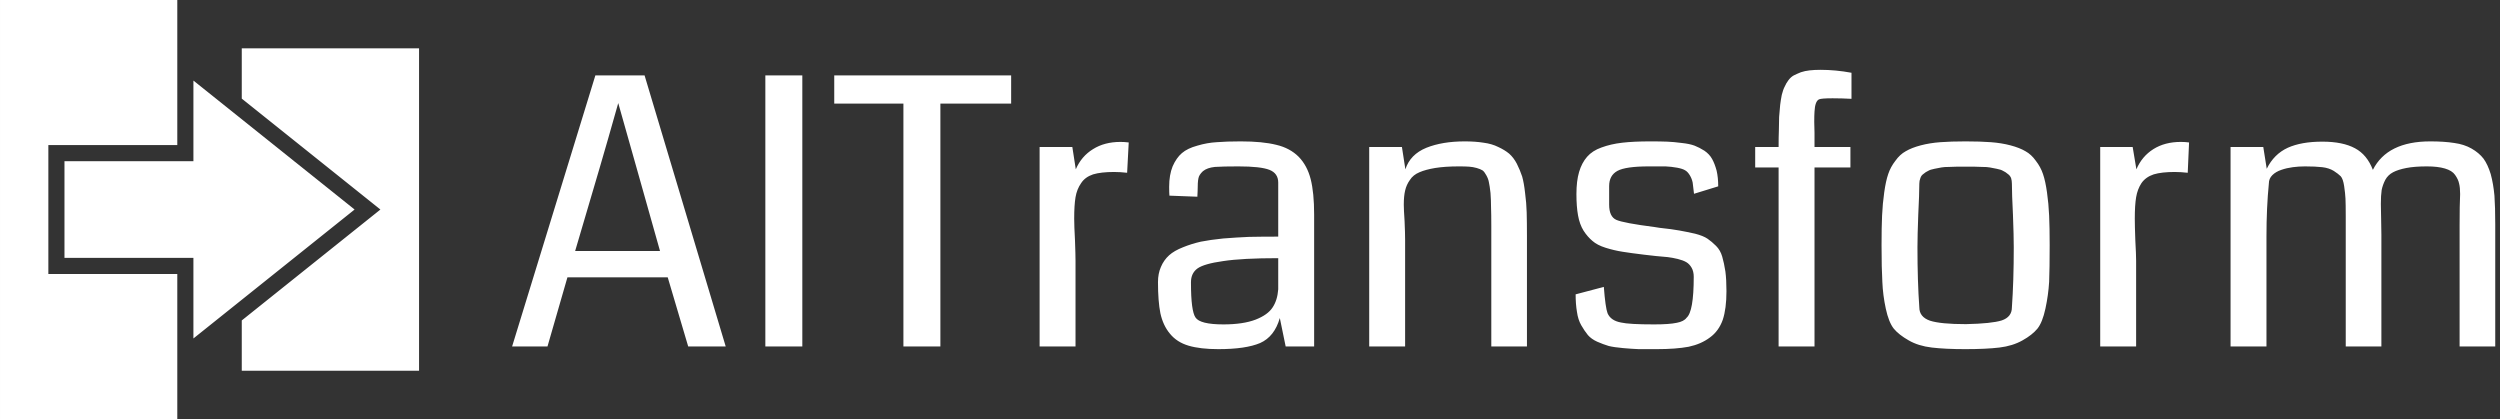
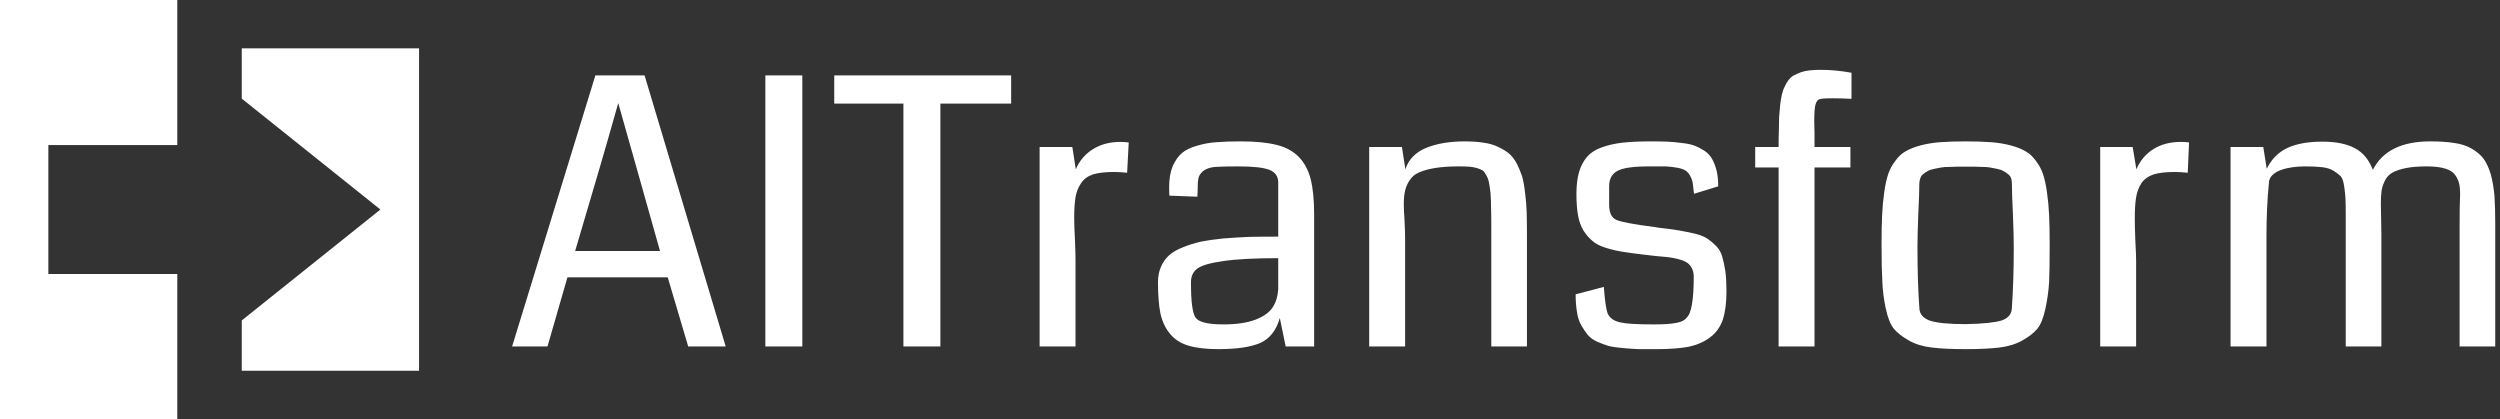
<svg xmlns="http://www.w3.org/2000/svg" data-v-423bf9ae="" viewBox="0 0 537 90" class="iconLeft">
  <rect x="0" y="0" width="537" height="90" fill="#333333" stroke="none" />
  <g data-v-423bf9ae="" id="0d4dc66e-cc47-478f-9034-2994b675a69e" fill="white" transform="matrix(5.714,0,0,5.714,108.171,-8.543)">
    <path d="M5.30 4.33L8.35 14.52L6.94 14.52L6.17 11.92L2.40 11.92L1.65 14.52L0.32 14.52L3.45 4.33L5.30 4.33ZM2.69 10.93L5.88 10.93L5.02 7.88L4.31 5.37L4.31 5.37Q3.91 6.79 3.61 7.81L3.61 7.81L2.69 10.93ZM11.23 4.33L11.23 14.52L9.84 14.52L9.84 4.33L11.23 4.33ZM19.08 4.33L19.08 5.39L16.42 5.39L16.42 14.52L15.03 14.52L15.03 5.39L12.43 5.39L12.43 4.33L19.08 4.33ZM23.50 6.85L23.50 6.85L23.44 7.99L23.44 7.99Q23.18 7.96 22.95 7.96L22.95 7.96L22.95 7.96Q22.46 7.96 22.16 8.05L22.16 8.05L22.16 8.05Q21.86 8.15 21.71 8.38L21.71 8.38L21.71 8.38Q21.55 8.61 21.50 8.91L21.50 8.91L21.50 8.91Q21.45 9.21 21.45 9.71L21.45 9.71L21.45 9.71Q21.45 9.99 21.48 10.53L21.48 10.53L21.48 10.53Q21.50 11.07 21.50 11.30L21.50 11.30L21.50 14.52L20.15 14.52L20.15 7.02L21.38 7.02L21.51 7.86L21.51 7.86Q21.72 7.37 22.16 7.10L22.16 7.10L22.16 7.10Q22.59 6.83 23.19 6.83L23.19 6.83L23.19 6.83Q23.34 6.83 23.50 6.85ZM30.47 9.56L30.47 14.52L29.40 14.52L29.18 13.45L29.18 13.45Q28.98 14.15 28.44 14.39L28.44 14.39L28.44 14.39Q27.90 14.62 26.87 14.62L26.87 14.62L26.87 14.62Q26.19 14.62 25.75 14.49L25.75 14.49L25.75 14.49Q25.31 14.36 25.05 14.04L25.05 14.04L25.05 14.04Q24.79 13.73 24.69 13.27L24.69 13.27L24.69 13.27Q24.60 12.82 24.60 12.10L24.60 12.10L24.60 12.10Q24.60 11.78 24.71 11.53L24.71 11.53L24.71 11.53Q24.82 11.27 25.02 11.09L25.02 11.09L25.02 11.09Q25.21 10.92 25.54 10.79L25.54 10.79L25.54 10.79Q25.86 10.66 26.21 10.58L26.21 10.58L26.21 10.58Q26.56 10.51 27.05 10.46L27.05 10.46L27.05 10.46Q27.55 10.42 28.02 10.40L28.02 10.40L28.02 10.40Q28.49 10.39 29.12 10.39L29.12 10.39L29.12 8.36L29.12 8.36Q29.12 8.01 28.79 7.88L28.79 7.88L28.79 7.88Q28.46 7.75 27.62 7.75L27.62 7.75L27.62 7.75Q27.04 7.75 26.74 7.77L26.74 7.77L26.74 7.77Q26.45 7.80 26.29 7.93L26.29 7.93L26.29 7.93Q26.14 8.07 26.12 8.20L26.12 8.20L26.12 8.20Q26.09 8.33 26.09 8.68L26.09 8.68L26.09 8.68Q26.08 8.81 26.08 8.89L26.08 8.89L25.03 8.85L25.03 8.85Q25.02 8.74 25.02 8.52L25.02 8.52L25.02 8.52Q25.02 8.07 25.15 7.75L25.15 7.75L25.15 7.75Q25.29 7.43 25.50 7.25L25.50 7.25L25.50 7.25Q25.71 7.07 26.08 6.97L26.08 6.97L26.08 6.97Q26.45 6.86 26.81 6.84L26.81 6.84L26.81 6.84Q27.17 6.81 27.71 6.81L27.71 6.81L27.71 6.81Q28.53 6.81 29.05 6.94L29.05 6.94L29.05 6.94Q29.56 7.06 29.89 7.39L29.89 7.39L29.89 7.39Q30.21 7.72 30.34 8.23L30.34 8.23L30.34 8.23Q30.47 8.74 30.47 9.56L30.47 9.56ZM29.12 12.37L29.12 12.37L29.12 11.20L29.12 11.20Q27.77 11.20 27.05 11.31L27.05 11.31L27.05 11.31Q26.33 11.41 26.08 11.59L26.08 11.59L26.08 11.59Q25.84 11.77 25.84 12.10L25.84 12.10L25.84 12.10Q25.84 12.11 25.84 12.14L25.84 12.14L25.84 12.14Q25.84 13.18 26.01 13.43L26.01 13.43L26.01 13.43Q26.18 13.69 27.06 13.69L27.06 13.69L27.06 13.69Q27.80 13.69 28.27 13.51L28.27 13.51L28.27 13.51Q28.73 13.33 28.91 13.05L28.91 13.05L28.91 13.05Q29.09 12.78 29.12 12.37ZM38.47 10.36L38.47 14.52L37.13 14.52L37.13 9.98L37.13 9.98Q37.13 9.54 37.12 9.28L37.12 9.28L37.12 9.28Q37.12 9.02 37.10 8.75L37.10 8.75L37.10 8.75Q37.07 8.48 37.04 8.35L37.04 8.35L37.04 8.35Q37.02 8.22 36.94 8.08L36.94 8.08L36.94 8.08Q36.87 7.95 36.80 7.90L36.80 7.90L36.80 7.90Q36.72 7.85 36.58 7.81L36.58 7.81L36.58 7.81Q36.44 7.77 36.29 7.76L36.29 7.76L36.29 7.76Q36.15 7.75 35.91 7.75L35.91 7.75L35.91 7.75Q35.39 7.75 35.02 7.81L35.02 7.81L35.02 7.81Q34.66 7.87 34.43 7.97L34.43 7.97L34.43 7.97Q34.19 8.07 34.07 8.26L34.07 8.26L34.07 8.26Q33.94 8.44 33.89 8.66L33.89 8.66L33.89 8.66Q33.84 8.87 33.84 9.19L33.84 9.19L33.84 9.19Q33.84 9.37 33.87 9.81L33.87 9.81L33.87 9.81Q33.89 10.25 33.89 10.52L33.89 10.52L33.89 14.52L32.54 14.52L32.54 7.02L33.77 7.02L33.90 7.86L33.90 7.86Q34.08 7.30 34.69 7.05L34.69 7.05L34.69 7.05Q35.29 6.81 36.13 6.81L36.13 6.81L36.13 6.81Q36.53 6.81 36.84 6.86L36.84 6.86L36.84 6.86Q37.15 6.90 37.39 7.02L37.39 7.02L37.39 7.02Q37.63 7.13 37.80 7.27L37.80 7.27L37.80 7.27Q37.97 7.42 38.09 7.65L38.09 7.65L38.09 7.65Q38.21 7.89 38.29 8.13L38.29 8.13L38.29 8.13Q38.36 8.38 38.40 8.75L38.40 8.75L38.40 8.75Q38.45 9.12 38.46 9.48L38.46 9.48L38.46 9.48Q38.47 9.85 38.47 10.36L38.47 10.36ZM45.97 12.44L45.97 12.44L45.97 12.44Q45.97 13.10 45.83 13.52L45.83 13.52L45.83 13.52Q45.68 13.94 45.35 14.18L45.35 14.18L45.35 14.18Q45.02 14.43 44.55 14.53L44.55 14.53L44.55 14.53Q44.07 14.62 43.35 14.62L43.35 14.62L43.35 14.62Q42.92 14.62 42.67 14.62L42.67 14.62L42.67 14.62Q42.41 14.61 42.08 14.58L42.08 14.58L42.08 14.58Q41.74 14.55 41.54 14.50L41.54 14.50L41.54 14.50Q41.34 14.44 41.11 14.34L41.11 14.34L41.11 14.34Q40.89 14.24 40.76 14.09L40.76 14.09L40.76 14.09Q40.63 13.93 40.51 13.72L40.51 13.72L40.51 13.72Q40.39 13.51 40.35 13.22L40.35 13.22L40.35 13.22Q40.30 12.93 40.30 12.56L40.30 12.56L41.36 12.28L41.36 12.28Q41.42 13.06 41.50 13.27L41.50 13.27L41.50 13.27Q41.62 13.55 42.01 13.62L42.01 13.62L42.01 13.62Q42.31 13.69 43.25 13.69L43.25 13.69L43.25 13.69Q43.82 13.69 44.10 13.63L44.10 13.63L44.10 13.63Q44.37 13.58 44.47 13.44L44.47 13.44L44.47 13.44Q44.74 13.21 44.74 11.90L44.74 11.90L44.74 11.90Q44.74 11.70 44.66 11.56L44.66 11.56L44.66 11.56Q44.58 11.42 44.46 11.35L44.46 11.35L44.46 11.35Q44.34 11.28 44.14 11.23L44.14 11.23L44.14 11.23Q43.93 11.18 43.76 11.16L43.76 11.16L43.76 11.16Q43.59 11.14 43.32 11.12L43.32 11.12L43.32 11.12Q43.05 11.09 42.88 11.07L42.88 11.07L42.88 11.07Q42.38 11.01 42.07 10.96L42.07 10.96L42.07 10.96Q41.75 10.91 41.43 10.81L41.43 10.81L41.43 10.81Q41.11 10.71 40.93 10.55L40.93 10.55L40.93 10.55Q40.75 10.40 40.60 10.17L40.60 10.17L40.60 10.17Q40.45 9.93 40.39 9.59L40.39 9.59L40.39 9.59Q40.33 9.26 40.33 8.79L40.33 8.79L40.33 8.79Q40.33 8.30 40.43 7.96L40.43 7.96L40.43 7.96Q40.53 7.62 40.73 7.39L40.73 7.39L40.73 7.39Q40.93 7.16 41.27 7.04L41.27 7.04L41.27 7.04Q41.62 6.91 42.05 6.86L42.05 6.86L42.05 6.86Q42.48 6.81 43.10 6.81L43.10 6.81L43.10 6.81Q43.49 6.81 43.74 6.82L43.74 6.82L43.74 6.82Q43.99 6.83 44.29 6.87L44.29 6.87L44.29 6.87Q44.58 6.90 44.77 6.97L44.77 6.97L44.77 6.97Q44.95 7.04 45.14 7.16L45.14 7.16L45.14 7.16Q45.33 7.29 45.43 7.47L45.43 7.47L45.43 7.47Q45.53 7.65 45.60 7.91L45.60 7.91L45.60 7.91Q45.66 8.17 45.66 8.50L45.66 8.50L44.75 8.78L44.75 8.78Q44.72 8.52 44.70 8.36L44.70 8.36L44.70 8.36Q44.67 8.21 44.59 8.08L44.59 8.08L44.59 8.08Q44.51 7.95 44.42 7.90L44.42 7.90L44.42 7.90Q44.33 7.84 44.12 7.80L44.12 7.80L44.12 7.80Q43.90 7.76 43.68 7.75L43.68 7.75L43.68 7.75Q43.46 7.75 43.05 7.75L43.05 7.75L43.05 7.75Q42.18 7.75 41.87 7.92L41.87 7.92L41.87 7.92Q41.56 8.09 41.56 8.49L41.56 8.49L41.56 9.19L41.56 9.19Q41.56 9.64 41.83 9.76L41.83 9.76L41.83 9.76Q42.10 9.88 43.27 10.03L43.27 10.03L43.27 10.03Q43.39 10.05 43.46 10.06L43.46 10.06L43.46 10.06Q43.93 10.11 44.20 10.16L44.20 10.16L44.20 10.16Q44.48 10.21 44.79 10.28L44.79 10.28L44.79 10.28Q45.10 10.36 45.26 10.47L45.26 10.47L45.26 10.47Q45.42 10.58 45.58 10.74L45.58 10.74L45.58 10.74Q45.74 10.90 45.81 11.14L45.81 11.14L45.81 11.14Q45.88 11.38 45.93 11.70L45.93 11.70L45.93 11.70Q45.97 12.01 45.97 12.44ZM50.67 4.23L50.67 4.23L50.67 5.21L50.67 5.21Q50.31 5.19 49.96 5.19L49.96 5.19L49.96 5.19Q49.54 5.19 49.45 5.23L49.45 5.23L49.45 5.23Q49.30 5.30 49.28 5.69L49.28 5.69L49.28 5.69Q49.27 5.83 49.27 6.08L49.27 6.08L49.27 6.08Q49.27 6.18 49.28 6.49L49.28 6.49L49.28 6.49Q49.28 6.80 49.28 7.02L49.28 7.02L50.63 7.02L50.63 7.79L49.28 7.79L49.28 14.52L47.93 14.52L47.93 7.79L47.05 7.79L47.05 7.02L47.93 7.02L47.93 7.02Q47.93 6.64 47.94 6.41L47.94 6.41L47.94 6.41Q47.94 6.17 47.95 5.89L47.95 5.89L47.95 5.89Q47.97 5.60 47.99 5.43L47.99 5.43L47.99 5.43Q48.01 5.26 48.05 5.06L48.05 5.06L48.05 5.06Q48.10 4.86 48.16 4.75L48.16 4.75L48.16 4.75Q48.21 4.63 48.30 4.51L48.30 4.51L48.30 4.51Q48.39 4.39 48.50 4.33L48.50 4.33L48.50 4.33Q48.62 4.27 48.77 4.21L48.77 4.21L48.77 4.21Q48.92 4.16 49.10 4.14L49.10 4.14L49.10 4.14Q49.28 4.12 49.51 4.12L49.51 4.12L49.51 4.12Q50.07 4.12 50.67 4.23ZM54.97 13.68L54.97 13.68L54.97 13.68Q55.94 13.66 56.32 13.54L56.32 13.54L56.32 13.54Q56.70 13.41 56.70 13.05L56.70 13.05L56.70 13.05Q56.77 12.07 56.77 10.79L56.77 10.79L56.77 10.79Q56.77 10.36 56.74 9.57L56.74 9.57L56.74 9.57Q56.70 8.78 56.70 8.40L56.70 8.40L56.70 8.40Q56.70 8.29 56.67 8.19L56.67 8.19L56.67 8.19Q56.63 8.09 56.54 8.03L56.54 8.03L56.54 8.03Q56.46 7.96 56.37 7.92L56.37 7.92L56.37 7.92Q56.29 7.87 56.13 7.84L56.13 7.84L56.13 7.84Q55.98 7.81 55.87 7.79L55.87 7.79L55.87 7.79Q55.77 7.77 55.57 7.77L55.57 7.77L55.57 7.77Q55.38 7.76 55.27 7.76L55.27 7.76L55.27 7.76Q55.17 7.76 54.96 7.76L54.96 7.76L54.96 7.76Q54.76 7.76 54.65 7.76L54.65 7.76L54.65 7.76Q54.54 7.76 54.35 7.77L54.35 7.77L54.35 7.77Q54.15 7.77 54.05 7.79L54.05 7.79L54.05 7.79Q53.94 7.81 53.79 7.84L53.79 7.84L53.79 7.84Q53.63 7.87 53.55 7.92L53.55 7.92L53.55 7.92Q53.46 7.96 53.38 8.03L53.38 8.03L53.38 8.03Q53.29 8.09 53.26 8.19L53.26 8.19L53.26 8.19Q53.22 8.29 53.22 8.40L53.22 8.40L53.22 8.40Q53.22 8.78 53.18 9.57L53.18 9.57L53.18 9.57Q53.15 10.36 53.15 10.79L53.15 10.79L53.15 10.79Q53.15 12.07 53.22 13.05L53.22 13.05L53.22 13.05Q53.22 13.41 53.62 13.55L53.62 13.55L53.62 13.55Q54.02 13.68 54.97 13.68ZM54.95 14.62L54.95 14.62L54.95 14.62Q54.20 14.62 53.69 14.56L53.69 14.56L53.69 14.56Q53.18 14.50 52.82 14.29L52.82 14.29L52.82 14.29Q52.45 14.08 52.26 13.85L52.26 13.85L52.26 13.85Q52.07 13.61 51.96 13.10L51.96 13.10L51.96 13.10Q51.85 12.59 51.83 12.09L51.83 12.09L51.83 12.09Q51.80 11.59 51.80 10.71L51.80 10.71L51.80 10.71Q51.80 10.04 51.82 9.60L51.82 9.60L51.82 9.60Q51.84 9.15 51.90 8.73L51.90 8.73L51.90 8.73Q51.96 8.30 52.05 8.04L52.05 8.04L52.05 8.04Q52.14 7.77 52.32 7.54L52.32 7.54L52.32 7.54Q52.49 7.30 52.71 7.18L52.71 7.18L52.71 7.18Q52.93 7.05 53.27 6.96L53.27 6.96L53.27 6.96Q53.61 6.87 54.01 6.84L54.01 6.84L54.01 6.84Q54.41 6.81 54.96 6.81L54.96 6.81L54.96 6.81Q55.51 6.81 55.91 6.84L55.91 6.84L55.91 6.84Q56.31 6.87 56.65 6.96L56.65 6.96L56.65 6.96Q56.99 7.05 57.21 7.18L57.21 7.18L57.21 7.18Q57.43 7.30 57.60 7.54L57.60 7.54L57.60 7.54Q57.78 7.77 57.87 8.04L57.87 8.04L57.87 8.04Q57.96 8.30 58.02 8.73L58.02 8.73L58.02 8.73Q58.08 9.15 58.10 9.60L58.10 9.60L58.10 9.60Q58.12 10.04 58.12 10.71L58.12 10.71L58.12 10.71Q58.12 11.59 58.10 12.09L58.10 12.09L58.10 12.09Q58.07 12.59 57.96 13.10L57.96 13.10L57.96 13.10Q57.85 13.61 57.66 13.85L57.66 13.85L57.66 13.85Q57.46 14.09 57.10 14.29L57.10 14.29L57.10 14.29Q56.73 14.50 56.23 14.56L56.23 14.56L56.23 14.56Q55.72 14.62 54.95 14.62ZM63.36 6.85L63.36 6.85L63.31 7.99L63.31 7.99Q63.05 7.96 62.82 7.96L62.82 7.96L62.82 7.96Q62.33 7.96 62.03 8.05L62.03 8.05L62.03 8.05Q61.73 8.15 61.57 8.38L61.57 8.38L61.57 8.38Q61.42 8.61 61.37 8.91L61.37 8.91L61.37 8.91Q61.32 9.21 61.32 9.71L61.32 9.71L61.32 9.71Q61.32 9.99 61.34 10.53L61.34 10.53L61.34 10.53Q61.37 11.07 61.37 11.30L61.37 11.30L61.37 14.52L60.02 14.52L60.02 7.02L61.24 7.02L61.38 7.86L61.38 7.86Q61.59 7.37 62.02 7.10L62.02 7.10L62.02 7.10Q62.45 6.83 63.05 6.83L63.05 6.83L63.05 6.83Q63.21 6.83 63.36 6.85ZM74.87 9.92L74.87 14.52L73.53 14.52L73.53 9.97L73.53 9.97Q73.53 9.19 73.55 8.79L73.55 8.79L73.55 8.79Q73.55 8.54 73.51 8.39L73.51 8.39L73.51 8.39Q73.48 8.24 73.36 8.07L73.36 8.07L73.36 8.07Q73.25 7.91 72.98 7.83L72.98 7.83L72.98 7.83Q72.71 7.75 72.30 7.75L72.30 7.75L72.30 7.75Q71.84 7.75 71.53 7.81L71.53 7.81L71.53 7.81Q71.22 7.87 71.03 7.97L71.03 7.97L71.03 7.97Q70.84 8.07 70.74 8.25L70.74 8.25L70.74 8.25Q70.64 8.44 70.60 8.64L70.60 8.64L70.60 8.64Q70.57 8.84 70.57 9.16L70.57 9.16L70.57 9.16Q70.57 9.31 70.58 9.70L70.58 9.70L70.58 9.70Q70.59 10.08 70.59 10.32L70.59 10.32L70.59 14.52L69.25 14.52L69.25 9.72L69.25 9.72Q69.25 9.69 69.25 9.63L69.25 9.63L69.25 9.63Q69.25 9.16 69.24 8.96L69.24 8.96L69.24 8.96Q69.23 8.76 69.19 8.49L69.19 8.49L69.19 8.49Q69.15 8.22 69.06 8.12L69.06 8.12L69.06 8.12Q68.97 8.03 68.80 7.92L68.80 7.92L68.80 7.92Q68.62 7.81 68.37 7.78L68.37 7.78L68.37 7.78Q68.11 7.75 67.72 7.75L67.72 7.75L67.72 7.75Q67.48 7.75 67.26 7.78L67.26 7.78L67.26 7.78Q67.03 7.81 66.83 7.88L66.83 7.88L66.83 7.88Q66.62 7.95 66.49 8.08L66.49 8.08L66.49 8.08Q66.36 8.21 66.36 8.39L66.36 8.39L66.36 8.39Q66.27 9.30 66.27 10.38L66.27 10.38L66.27 14.52L64.92 14.52L64.92 7.02L66.15 7.02L66.28 7.84L66.28 7.84Q66.55 7.29 67.07 7.05L67.07 7.05L67.07 7.05Q67.58 6.82 68.37 6.82L68.37 6.82L68.37 6.82Q69.14 6.82 69.60 7.07L69.60 7.07L69.60 7.07Q70.05 7.31 70.27 7.88L70.27 7.88L70.27 7.88Q70.81 6.81 72.43 6.81L72.43 6.81L72.43 6.81Q72.95 6.81 73.33 6.87L73.33 6.87L73.33 6.87Q73.70 6.92 73.98 7.08L73.98 7.08L73.98 7.08Q74.26 7.24 74.43 7.46L74.43 7.46L74.43 7.46Q74.59 7.68 74.70 8.04L74.70 8.04L74.70 8.04Q74.80 8.41 74.84 8.85L74.84 8.85L74.84 8.85Q74.87 9.28 74.87 9.92L74.87 9.92Z" />
  </g>
  <g data-v-423bf9ae="" id="012afd57-a4b7-4b43-a723-3698941698cf" transform="matrix(3.462,0,0,3.462,-6.923,-6.923)" stroke="none" fill="white">
    <g>
      <path d="M5 19v-8h8V2H2v26h11v-9zM17 5v3.119L25.601 15 17 21.881V25h11V5z" />
-       <path d="M14 7v5H6v6h8v5l10-8z" />
    </g>
  </g>
</svg>